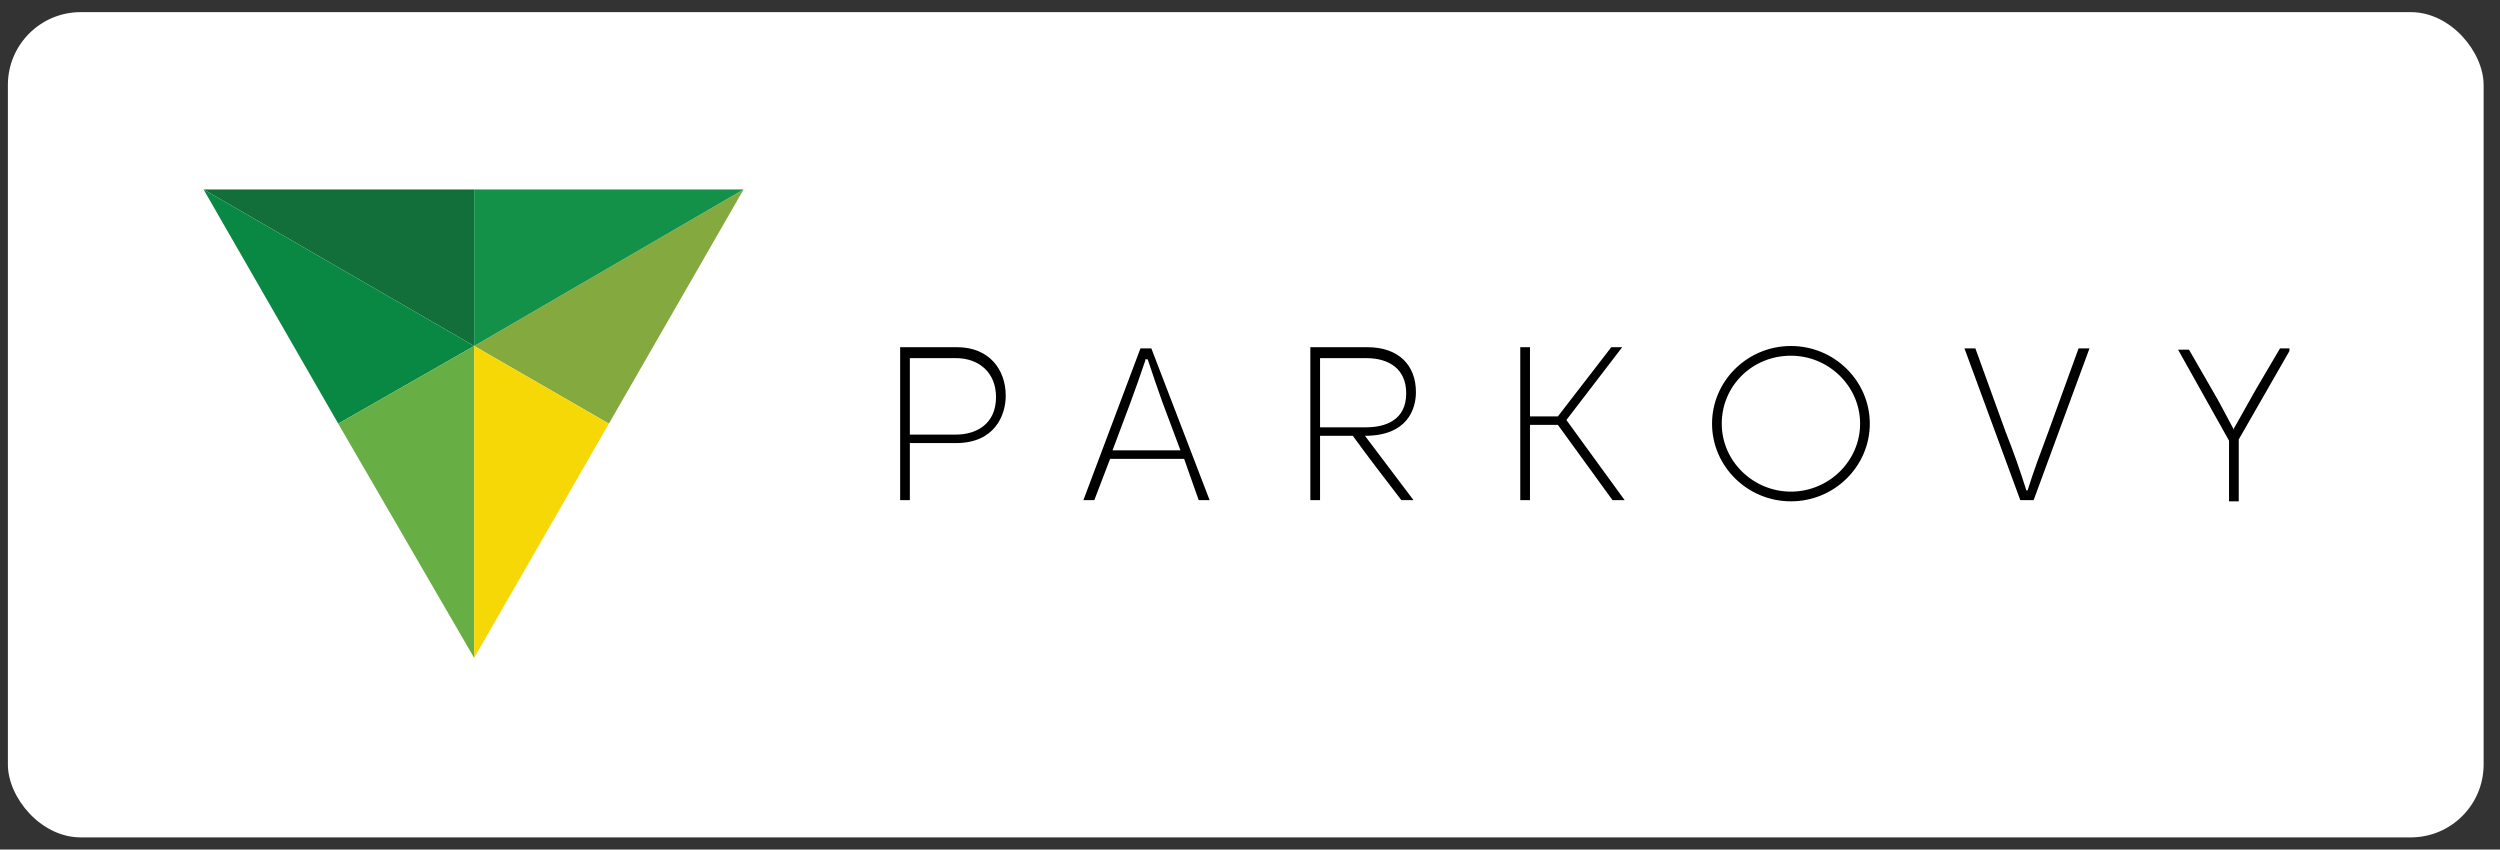
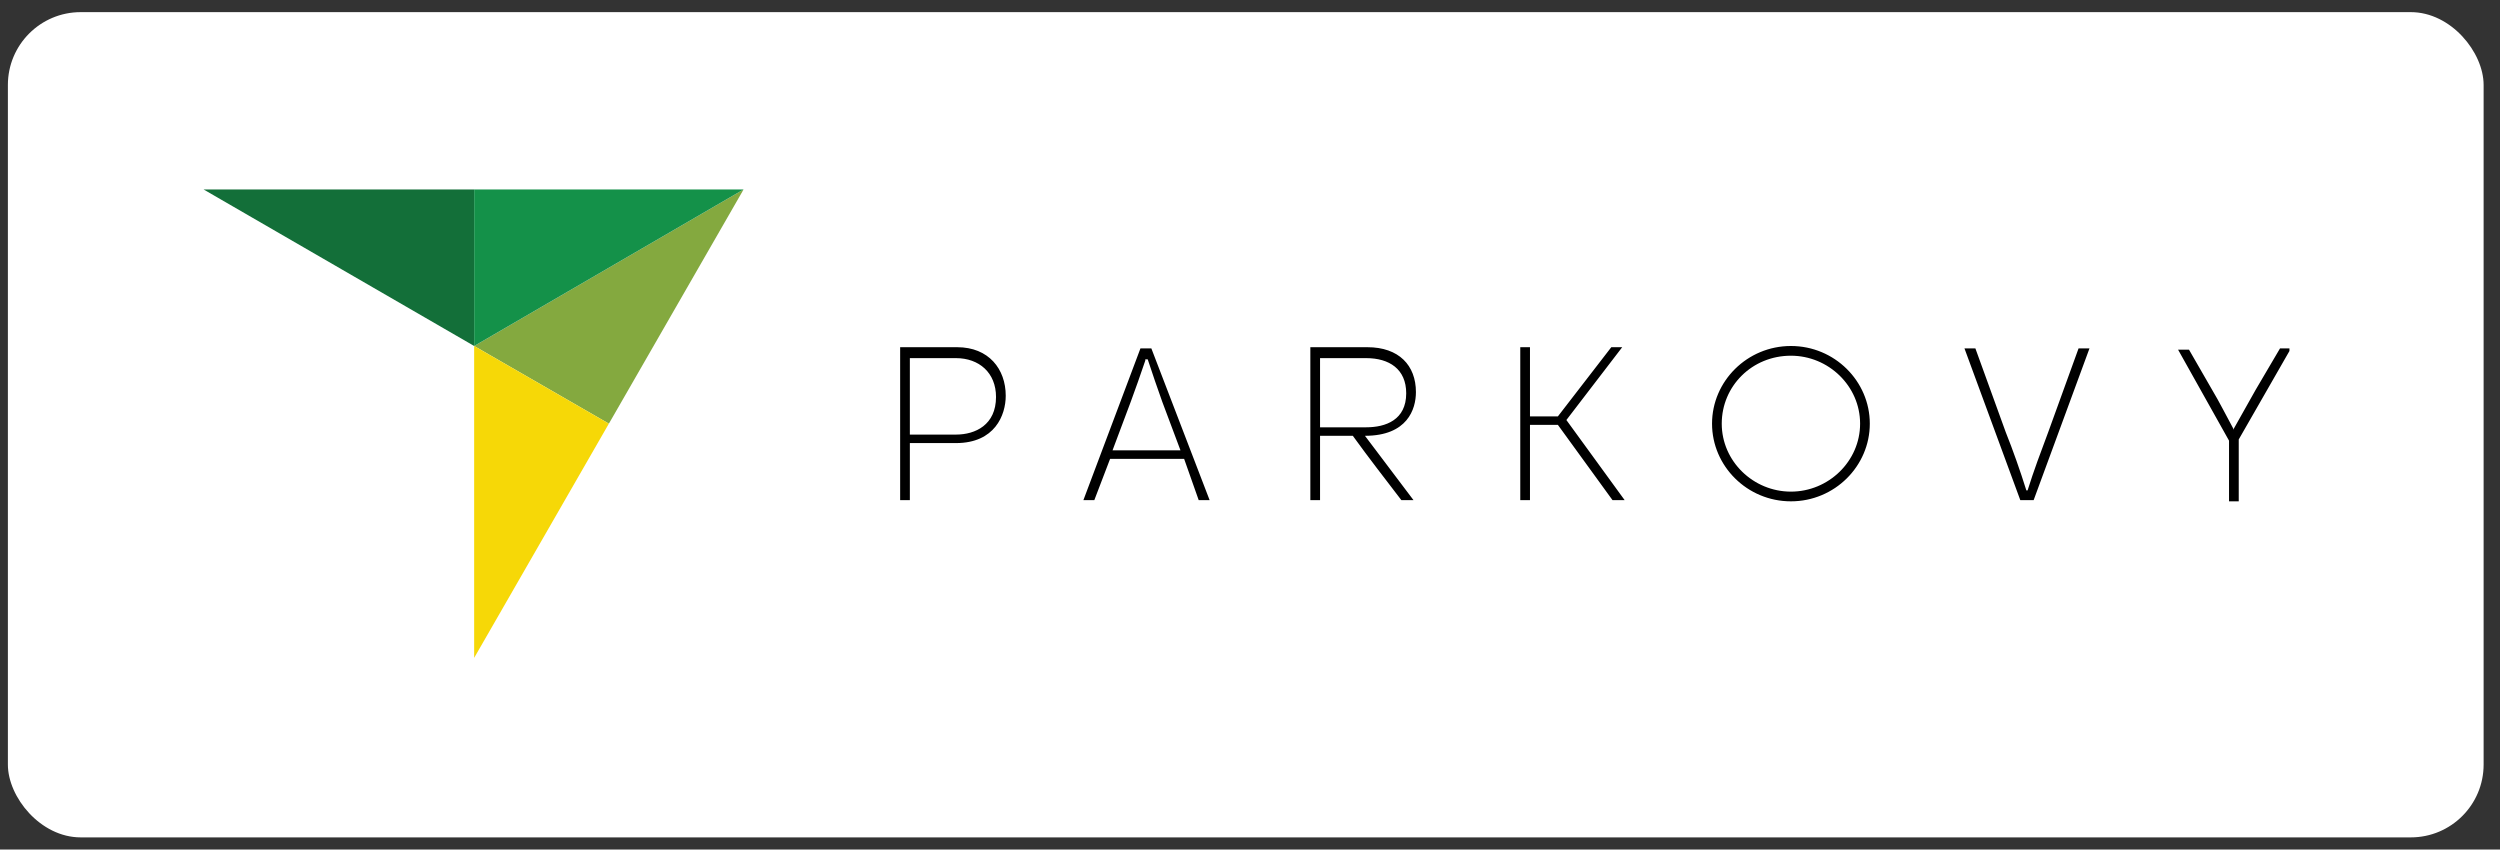
<svg xmlns="http://www.w3.org/2000/svg" width="103" height="35" viewBox="0 0 103 35" fill="none">
  <rect x="0" y="0" width="103" height="35" fill="#333333" stroke="none" />
  <rect x=".325" y=".5" width="102" height="34" rx="3" fill="#fff" />
  <g clip-path="url(#a)">
    <path fill-rule="evenodd" clip-rule="evenodd" d="M8.386 7.805h11.15v6.45l-11.15-6.45Z" fill="#136F39" />
    <path fill-rule="evenodd" clip-rule="evenodd" d="m30.636 7.805-5.55 9.65-5.55-3.2 11.1-6.45Z" fill="#84A93F" />
    <path fill-rule="evenodd" clip-rule="evenodd" d="M19.535 7.805h11.1l-11.1 6.45v-6.45Z" fill="#149149" />
-     <path fill-rule="evenodd" clip-rule="evenodd" d="m8.386 7.805 5.55 9.65 5.6-3.2-11.15-6.45Z" fill="#098844" />
-     <path fill-rule="evenodd" clip-rule="evenodd" d="M19.535 27.105v-12.85l-5.6 3.2 5.6 9.65Z" fill="#67AF45" />
-     <path fill-rule="evenodd" clip-rule="evenodd" d="m19.535 27.105 5.55-9.65-5.55-3.2v12.85Z" fill="#F6D807" />
+     <path fill-rule="evenodd" clip-rule="evenodd" d="m19.535 27.105 5.55-9.65-5.55-3.2v12.85" fill="#F6D807" />
    <path d="M37.486 18.255v2.35h-.4v-6.3h2.35c1.3 0 2 .9 2 2 0 .8-.45 1.95-2.05 1.95h-1.9Zm0-3.55v3.2h1.9c.8 0 1.65-.4 1.65-1.55 0-1-.7-1.6-1.65-1.6h-1.9v-.05ZM48.786 18.905h-3.05l-.65 1.7h-.45l2.35-6.25h.45l2.4 6.25h-.45l-.6-1.7Zm-1.6-4.05c-.2.6-.4 1.15-.6 1.7l-.75 2h2.8l-.75-2c-.2-.55-.4-1.15-.6-1.75h-.1v.05ZM58.336 16.155c0 .7-.35 1.8-2.1 1.8l2 2.65h-.5c-.65-.85-1.35-1.75-2-2.65h-1.35v2.65h-.4v-6.3h2.35c1.3 0 2 .75 2 1.85Zm-3.95-1.45v2.9h1.9c.8 0 1.65-.3 1.65-1.4 0-1-.7-1.45-1.65-1.45h-1.9v-.05ZM63.035 17.155h1.15l2.2-2.85h.45l-2.3 3 2.4 3.3h-.5l-2.25-3.1h-1.15v3.1h-.4v-6.3h.4v2.85ZM83.236 20.605l-2.3-6.25h.45l1.25 3.45c.3.75.6 1.6.85 2.4h.05c.25-.8.55-1.6.85-2.4l1.25-3.45h.45l-2.3 6.25h-.55ZM92.036 17.655c.05-.1.85-1.5.9-1.6l1-1.7h.45l-2.15 3.75v2.55h-.4v-2.5l-2.1-3.75h.45l.95 1.65c.3.5.6 1.1.9 1.65v-.05ZM73.786 14.255c-1.8 0-3.25 1.45-3.25 3.2 0 1.75 1.45 3.2 3.25 3.2s3.25-1.45 3.25-3.2c0-1.75-1.45-3.2-3.25-3.2Zm0 6c-1.55 0-2.85-1.25-2.85-2.8 0-1.55 1.25-2.8 2.85-2.8 1.55 0 2.85 1.25 2.85 2.8 0 1.55-1.3 2.8-2.85 2.8Z" fill="#000" />
  </g>
  <defs>
    <clipPath id="a">
      <path fill="#fff" transform="translate(8.325 7.5)" d="M0 0h86v20H0z" />
    </clipPath>
  </defs>
</svg>